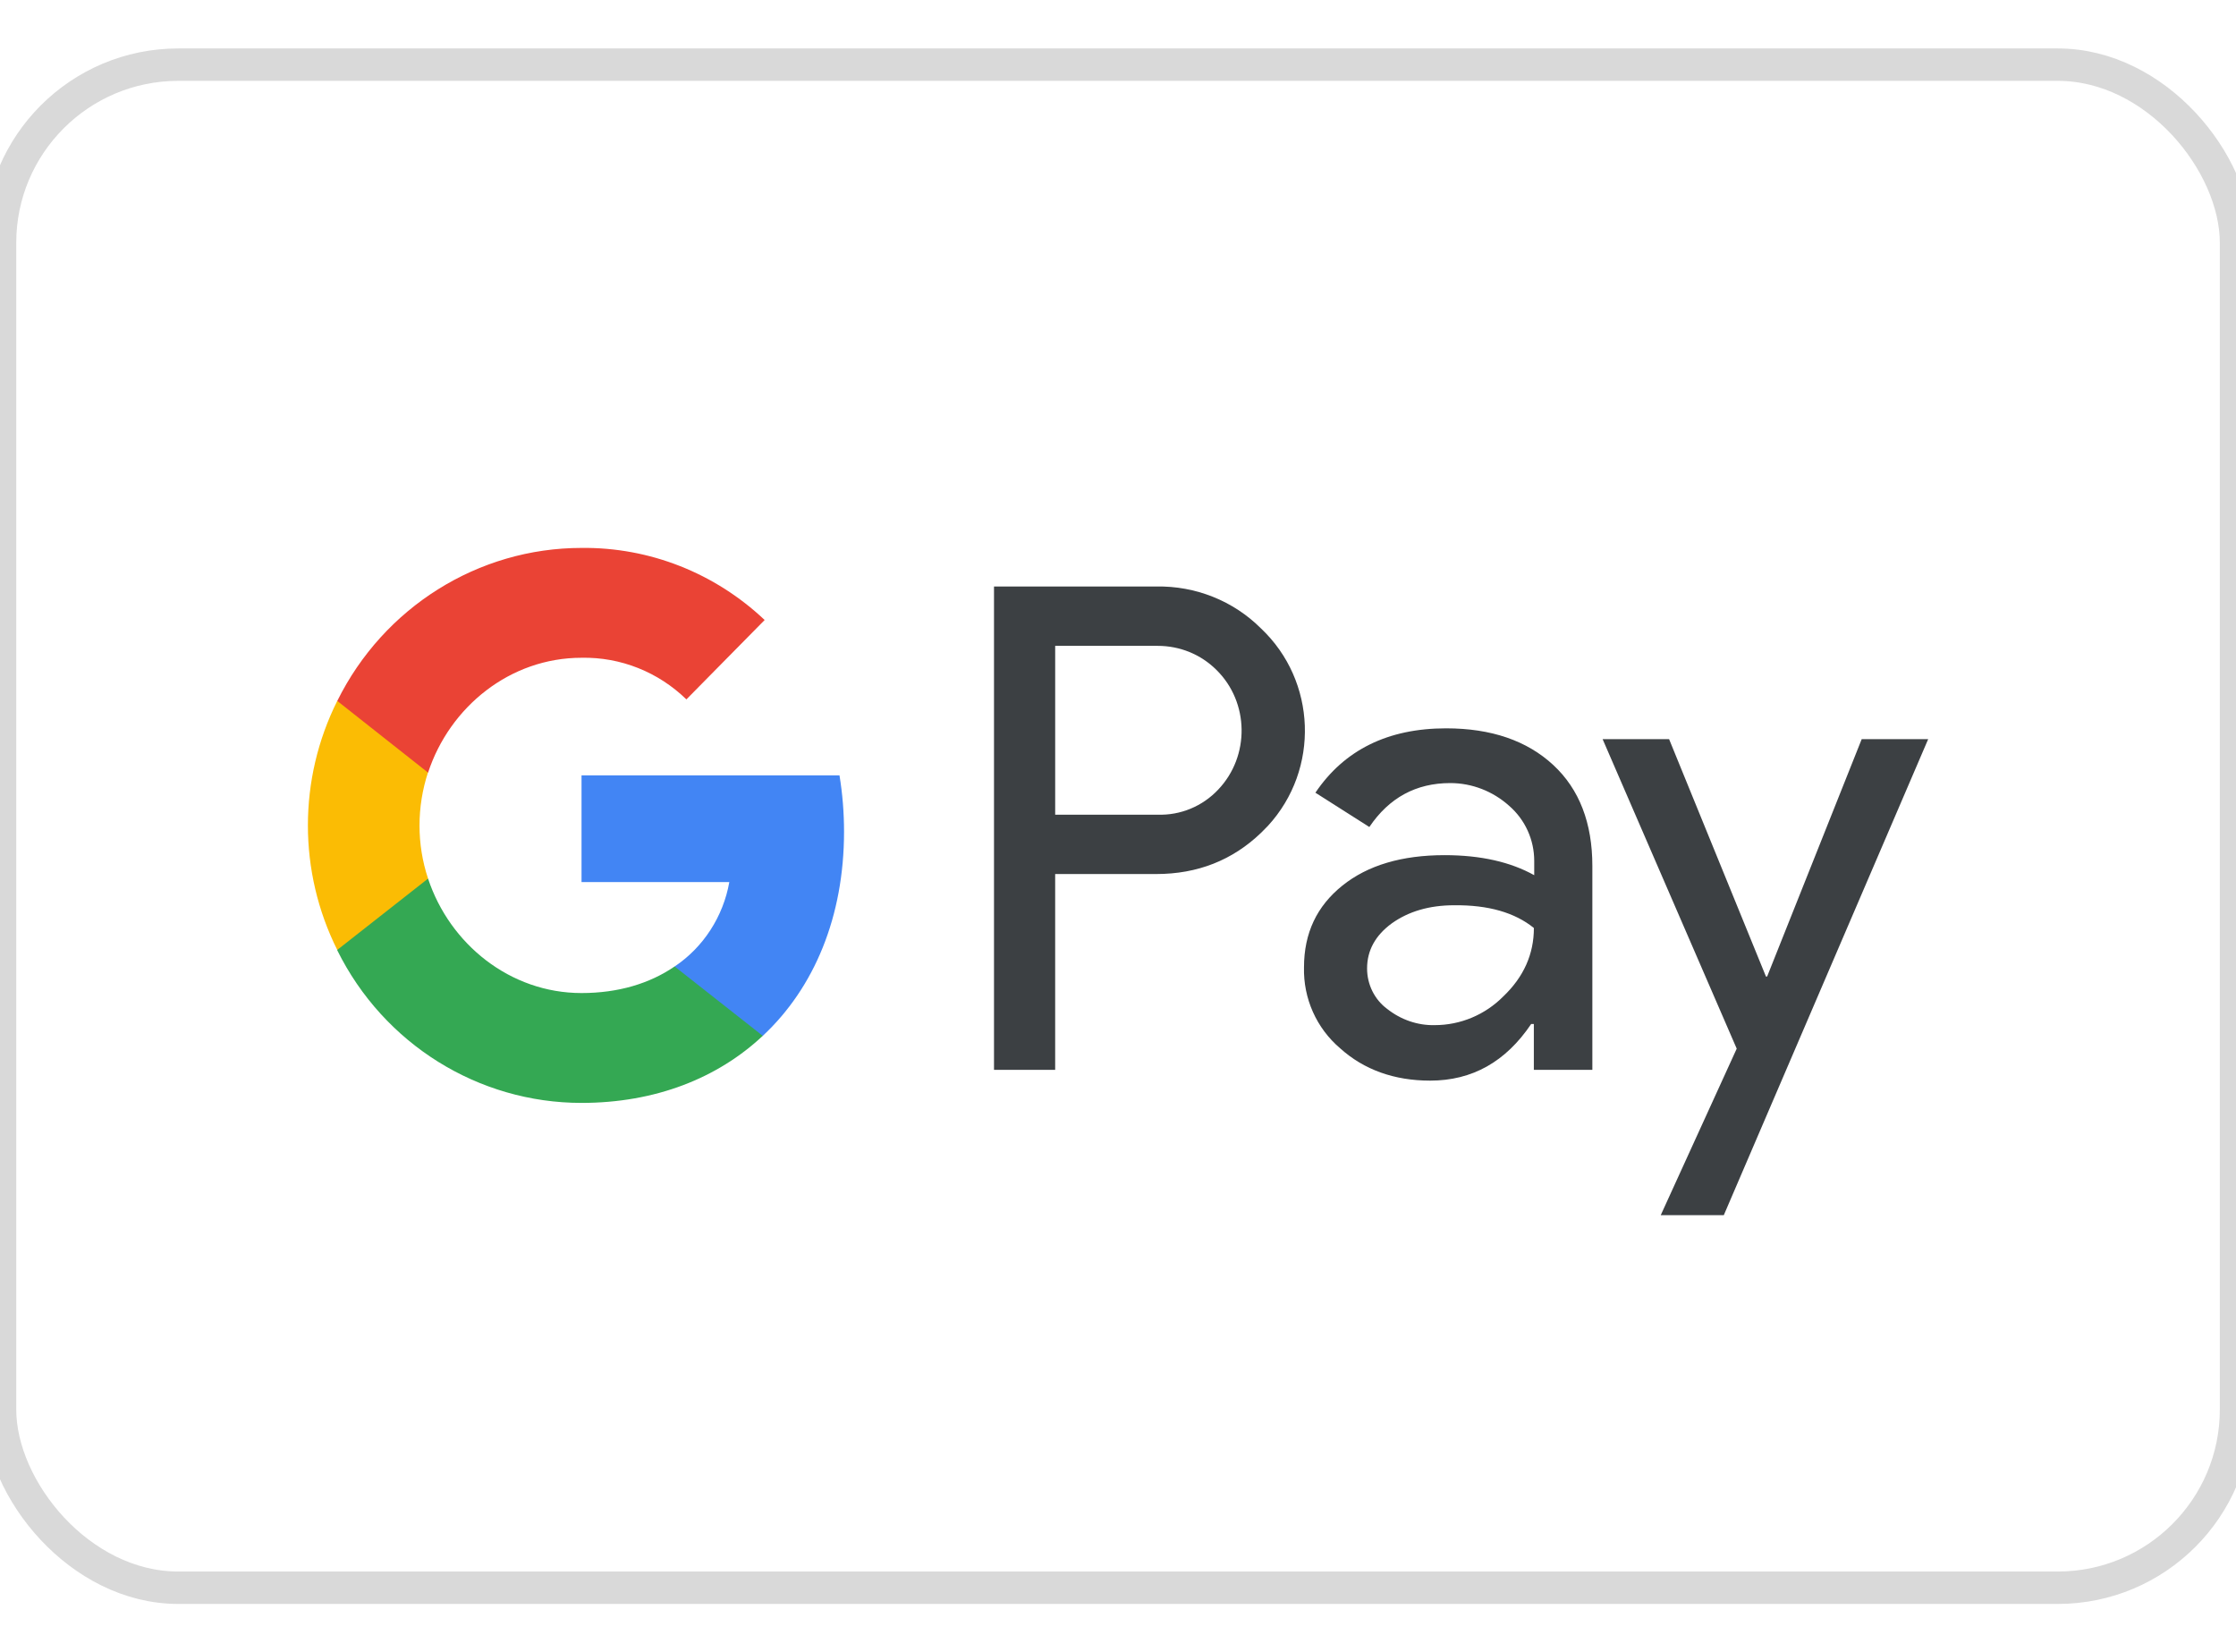
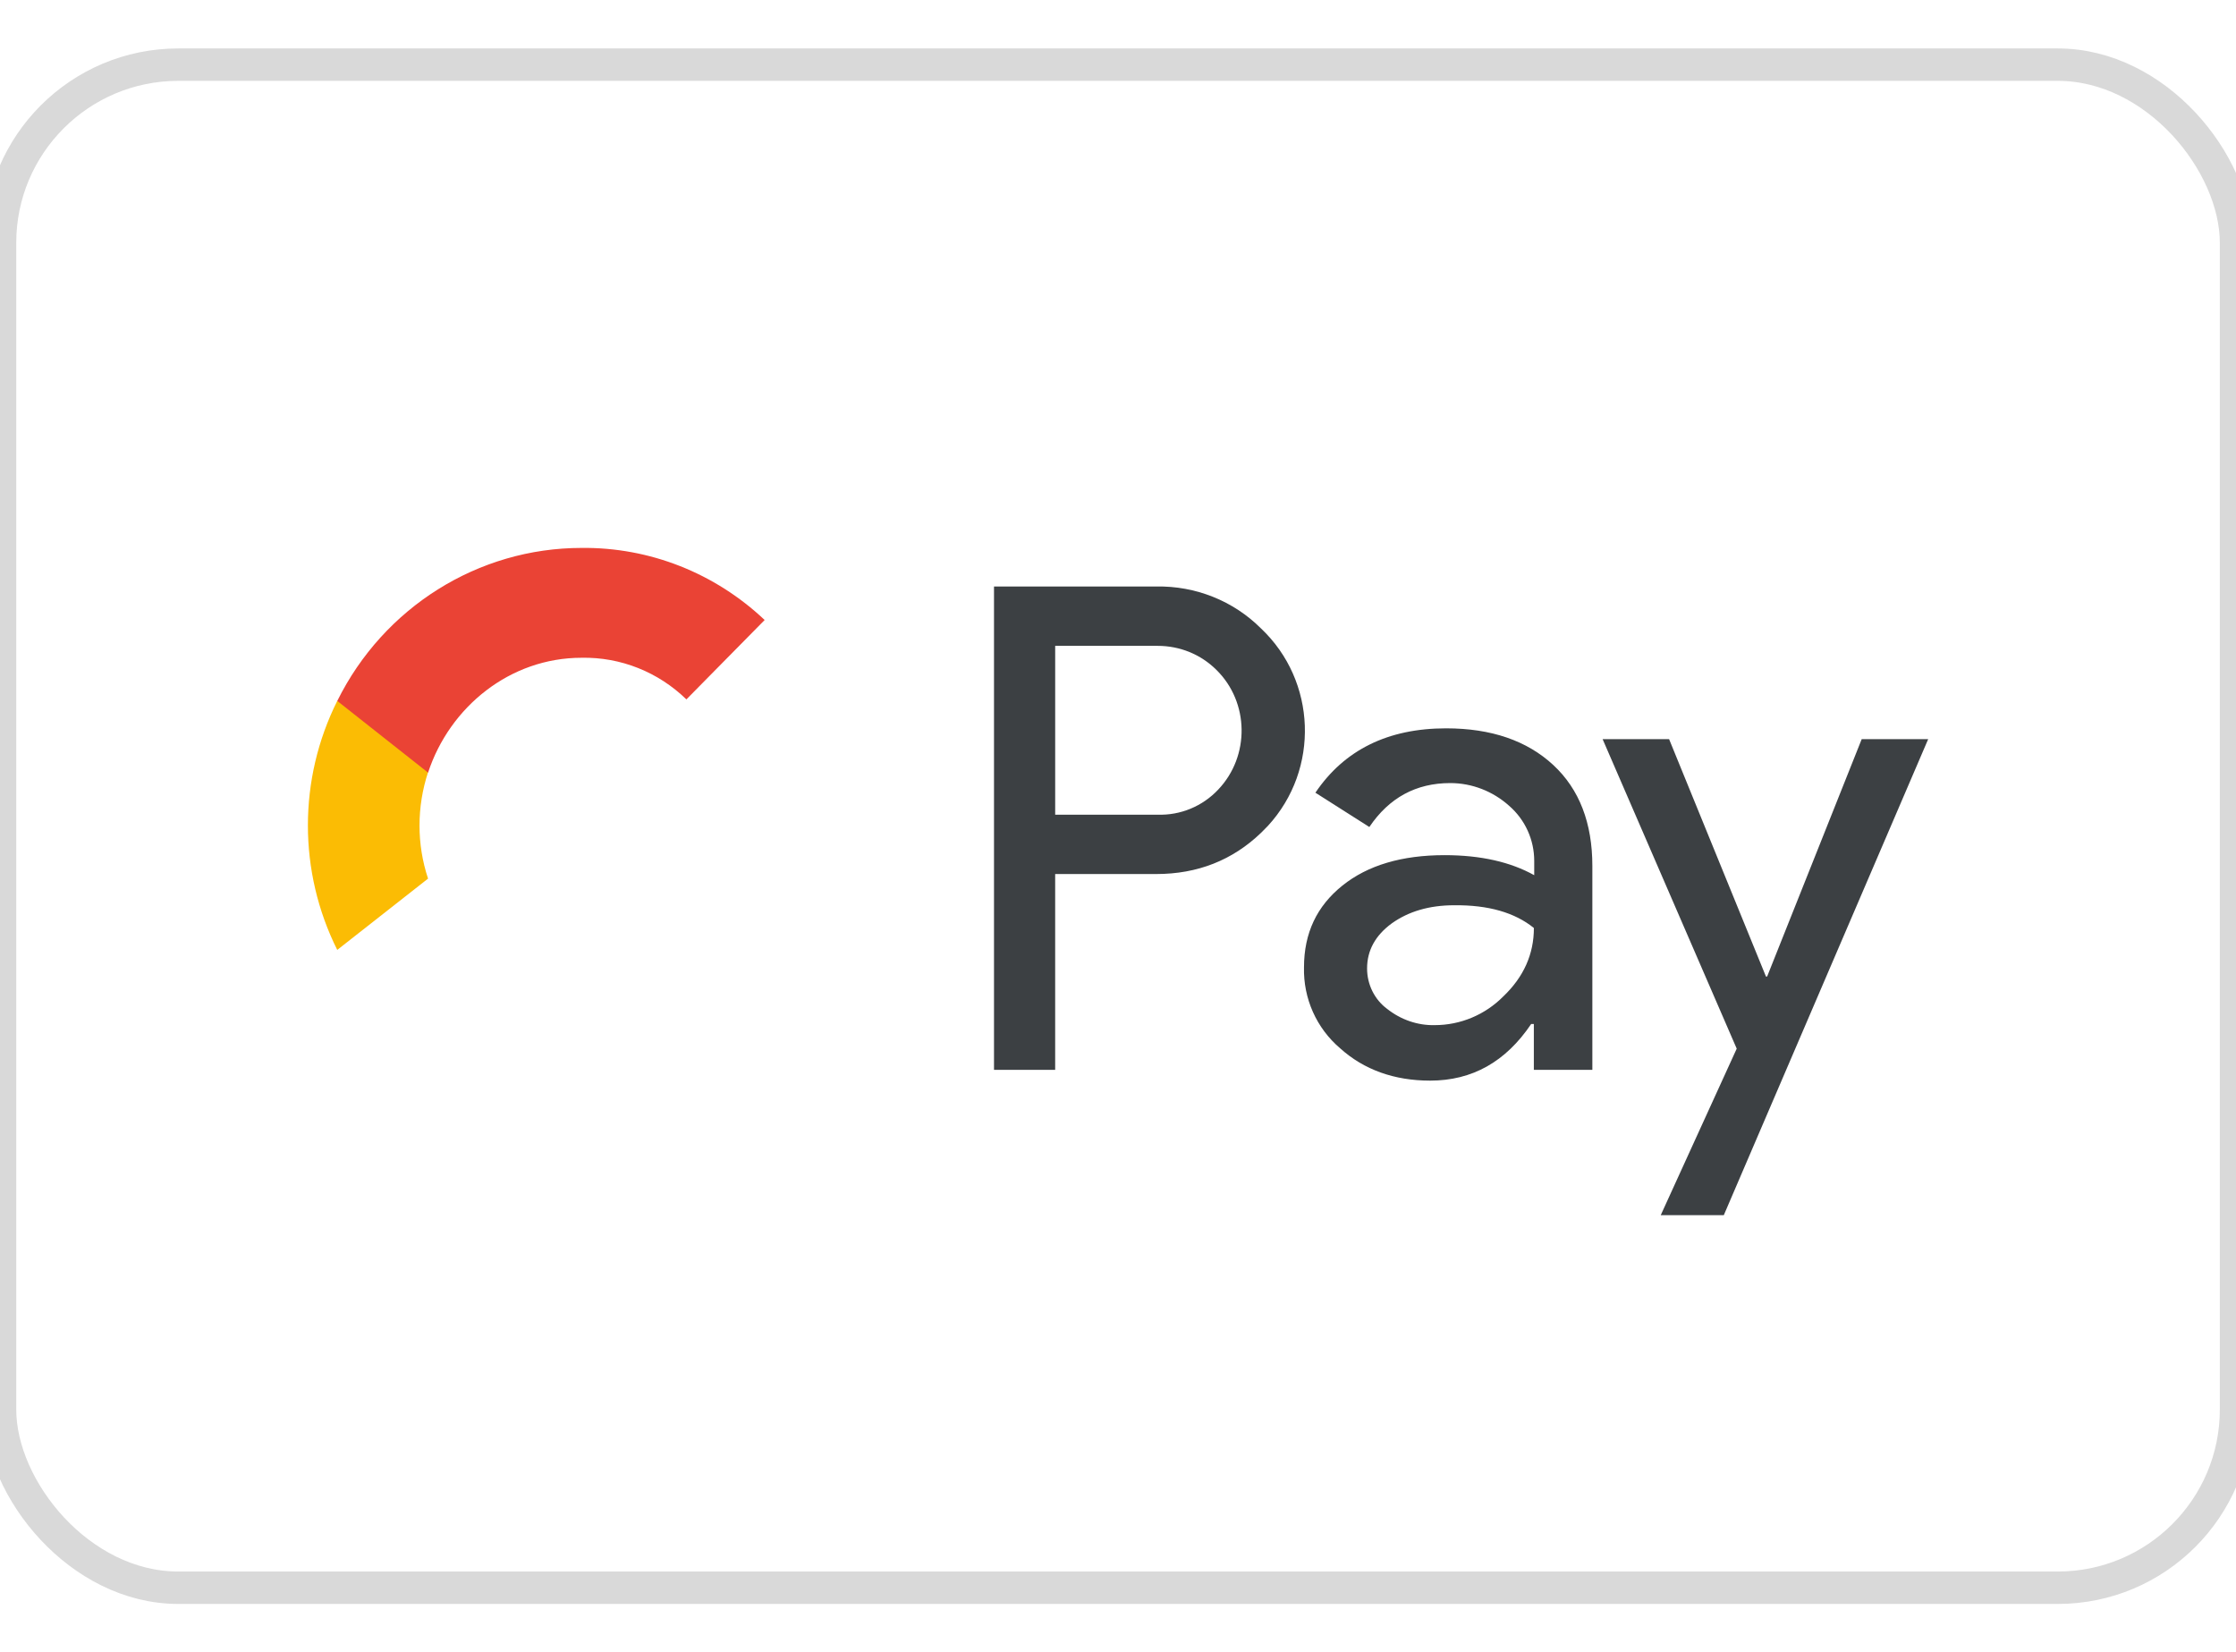
<svg xmlns="http://www.w3.org/2000/svg" width="226" height="167" fill="none" viewBox="21.32 21.32 182.56 124.35">
  <g filter="url(#a)">
    <rect x="21.323" y="21.323" width="182.56" height="124.35" rx="14.552" fill="#fff" stroke="#D9D9D9" stroke-width="2.646" />
    <path d="m107.47 103.39v-15.986h8.251c3.381 0 6.234-1.133 8.56-3.367l0.559-0.566c4.249-4.626 3.97-11.832-0.559-16.112-2.264-2.266-5.366-3.493-8.56-3.43h-13.245v39.461h4.994zm1e-3 -20.832v-13.783h8.376c1.799 0 3.505 0.692 4.777 1.951 2.699 2.643 2.761 7.049 0.155 9.787-1.272 1.353-3.071 2.108-4.932 2.045h-8.376zm40.663-4.059c-2.14-1.982-5.056-2.99-8.747-2.99-4.746 0-8.313 1.762-10.67 5.255l4.404 2.801c1.613-2.392 3.816-3.587 6.607-3.587 1.768 0 3.474 0.661 4.808 1.857 1.303 1.133 2.047 2.769 2.047 4.5v1.164c-1.923-1.07-4.342-1.636-7.32-1.636-3.474 0-6.266 0.818-8.344 2.486-2.078 1.668-3.133 3.871-3.133 6.671-0.062 2.549 1.024 4.972 2.947 6.608 1.954 1.762 4.436 2.643 7.351 2.643 3.443 0 6.173-1.542 8.251-4.625h0.217v3.744h4.777v-16.646c0-3.493-1.055-6.262-3.195-8.245zm-13.554 19.92c-1.024-0.755-1.644-1.982-1.644-3.304 0-1.479 0.682-2.706 2.016-3.682 1.365-0.976 3.072-1.479 5.088-1.479 2.792-0.032 4.964 0.598 6.515 1.857 0 2.14-0.838 3.997-2.482 5.57-1.489 1.51-3.506 2.36-5.615 2.36-1.396 0.032-2.761-0.441-3.878-1.322zm27.481 16.836 16.687-38.864h-5.428l-7.723 19.384h-0.093l-7.91-19.384h-5.428l10.949 25.27-6.203 13.594h5.149z" clip-rule="evenodd" fill="#3C4043" fill-rule="evenodd" />
-     <path d="m90.232 83.939c0-1.542-0.124-3.084-0.372-4.594h-21.061v8.717h12.066c-0.496 2.801-2.109 5.318-4.467 6.891v5.664h7.196c4.218-3.933 6.638-9.755 6.638-16.678z" fill="#4285F4" />
-     <path d="m68.8 106.09c6.017 0 11.104-2.014 14.795-5.476l-7.196-5.664c-2.016 1.385-4.591 2.171-7.599 2.171-5.831 0-10.763-3.997-12.531-9.346h-7.413v5.853c3.784 7.647 11.508 12.462 19.944 12.462z" fill="#34A853" />
-     <path d="m56.269 87.778c-0.931-2.801-0.931-5.853 0-8.685v-5.822h-7.414c-3.195 6.388-3.195 13.94 0 20.328l7.414-5.822z" fill="#FBBC04" />
+     <path d="m56.269 87.778c-0.931-2.801-0.931-5.853 0-8.685v-5.822h-7.414c-3.195 6.388-3.195 13.94 0 20.328l7.414-5.822" fill="#FBBC04" />
    <path d="m68.8 69.747c3.195-0.063 6.266 1.164 8.561 3.399l6.39-6.482c-4.063-3.839-9.398-5.947-14.95-5.885-8.437 0-16.16 4.846-19.944 12.493l7.413 5.853c1.768-5.381 6.7-9.378 12.531-9.378z" fill="#EA4335" />
  </g>
  <defs>
    <filter id="a" x="0" y="0" width="225.21" height="167" color-interpolation-filters="sRGB" filterUnits="userSpaceOnUse">
      <feFlood flood-opacity="0" result="BackgroundImageFix" />
      <feColorMatrix in="SourceAlpha" result="hardAlpha" values="0 0 0 0 0 0 0 0 0 0 0 0 0 0 0 0 0 0 127 0" />
      <feOffset />
      <feGaussianBlur stdDeviation="10" />
      <feComposite in2="hardAlpha" operator="out" />
      <feColorMatrix values="0 0 0 0 0 0 0 0 0 0 0 0 0 0 0 0 0 0 0.07 0" />
      <feBlend in2="BackgroundImageFix" result="effect1_dropShadow_353_4628" />
      <feBlend in="SourceGraphic" in2="effect1_dropShadow_353_4628" result="shape" />
    </filter>
  </defs>
</svg>